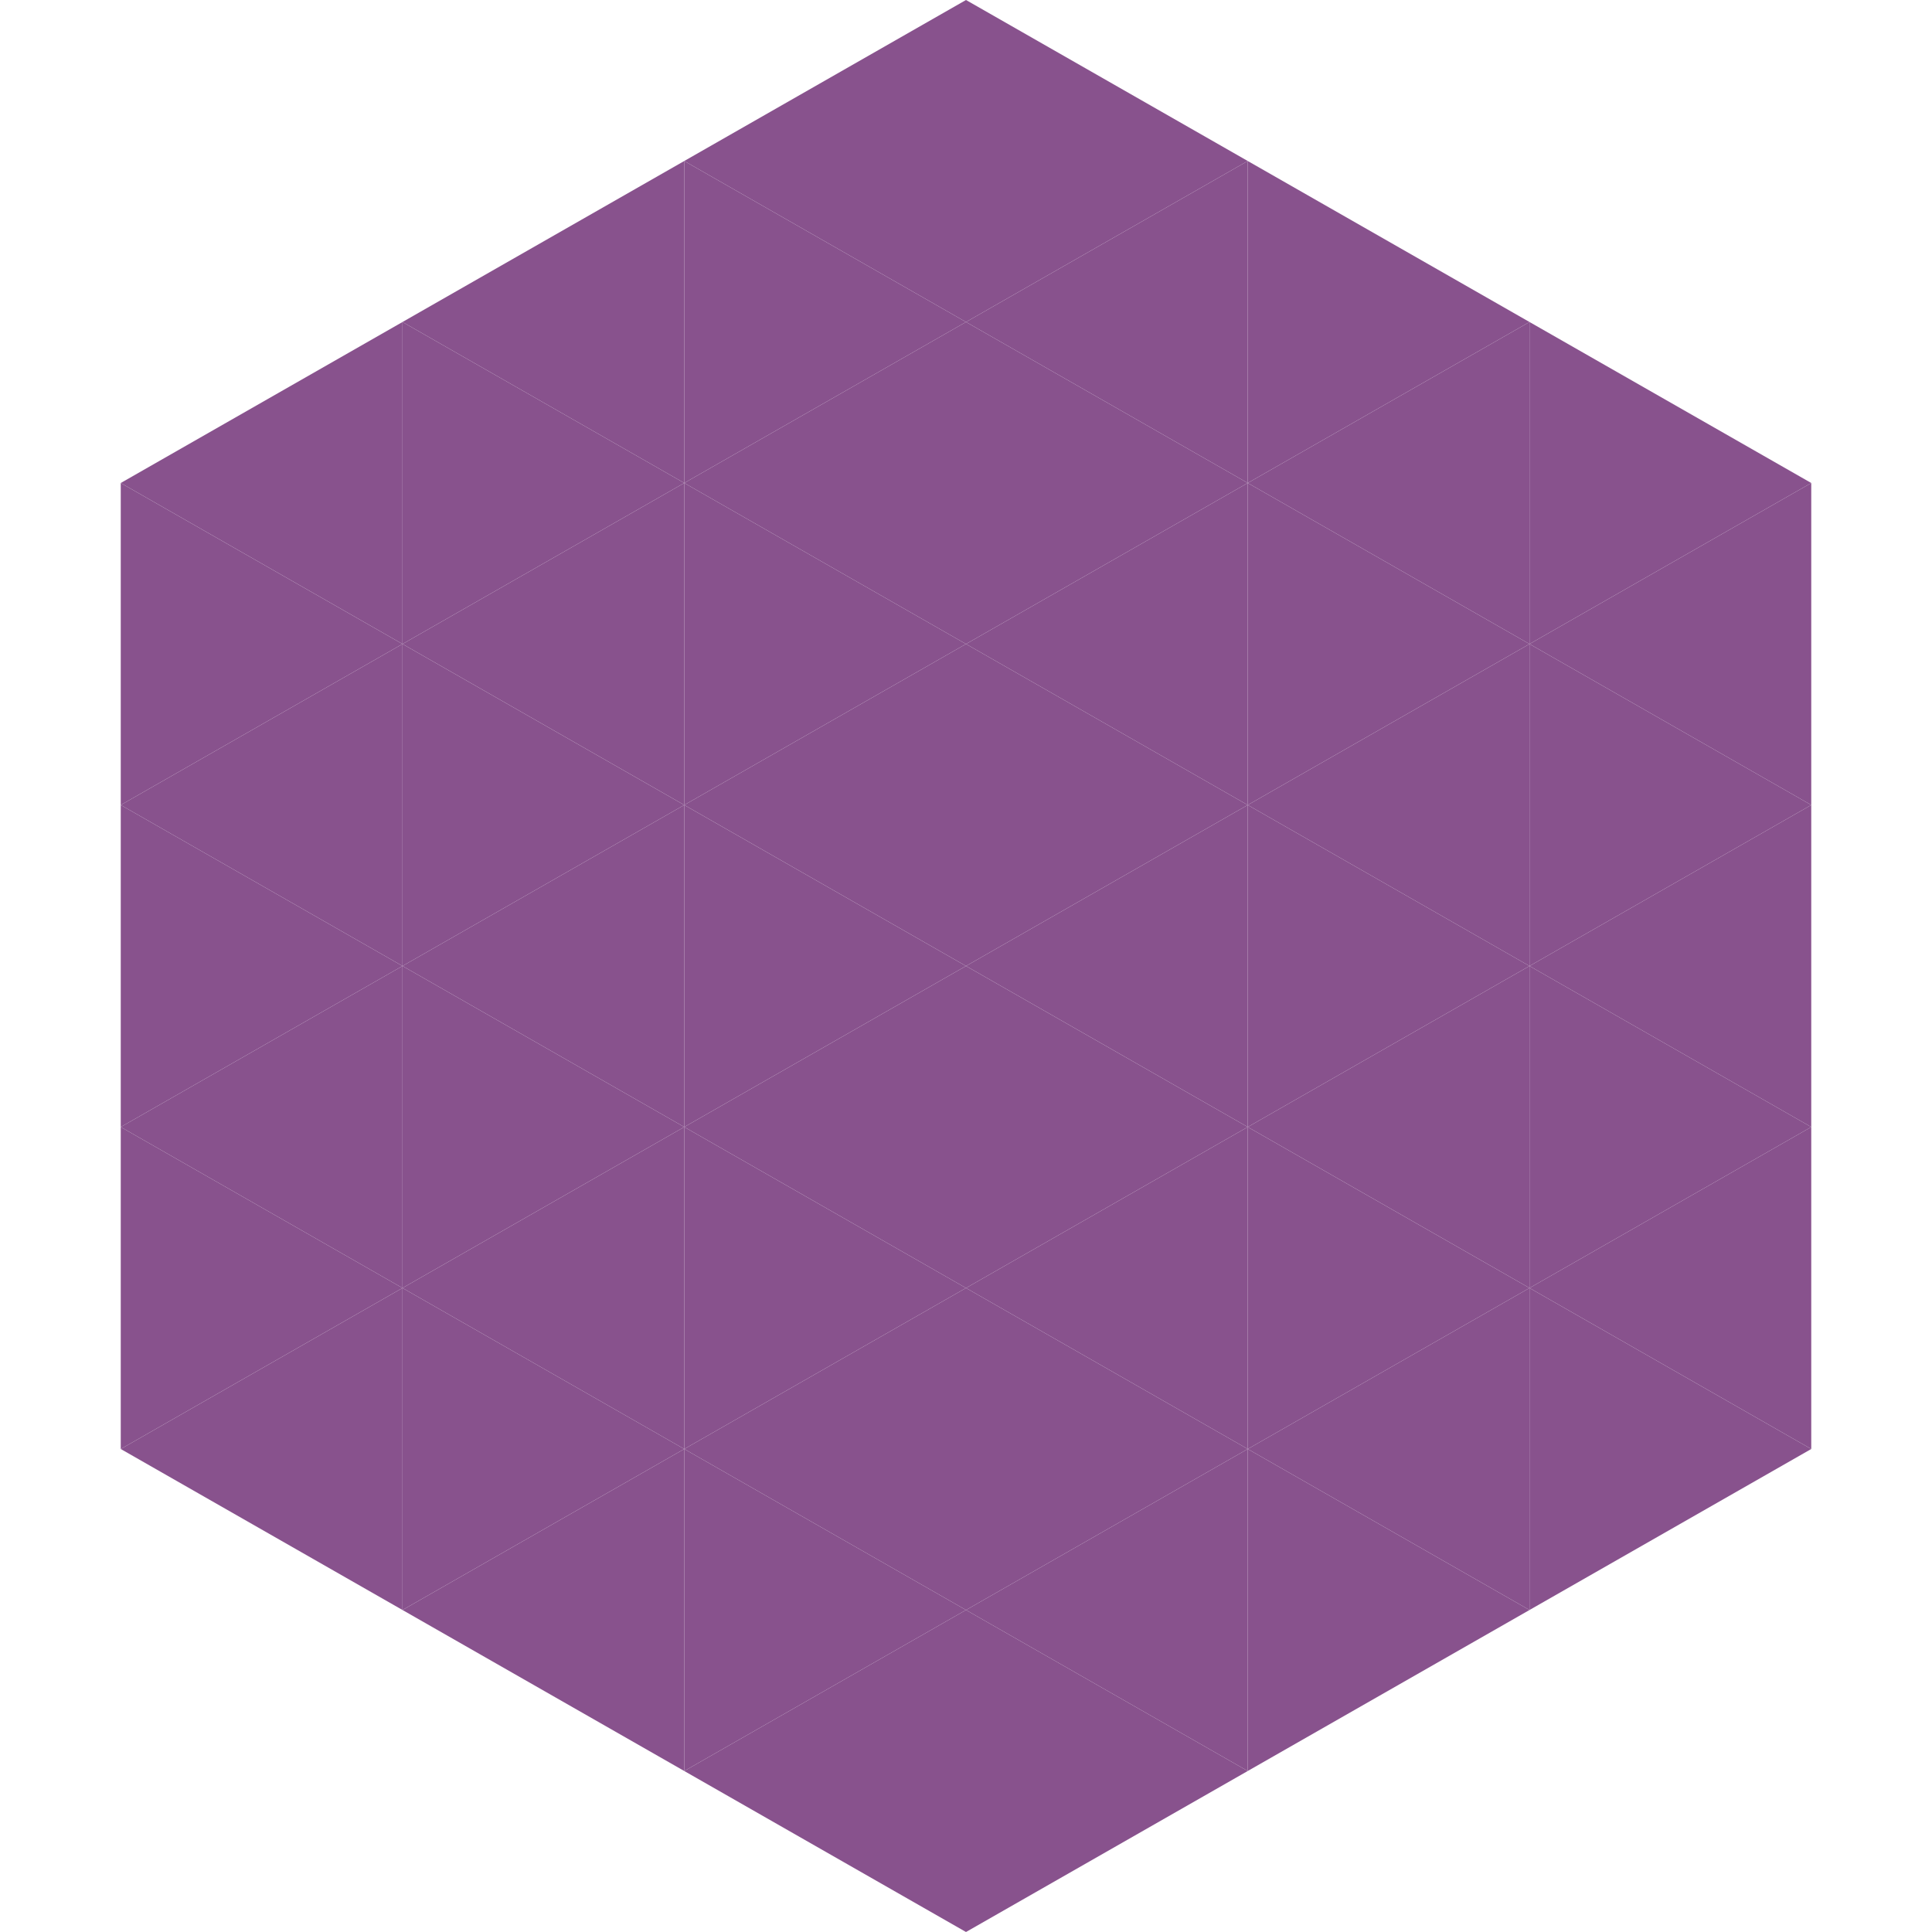
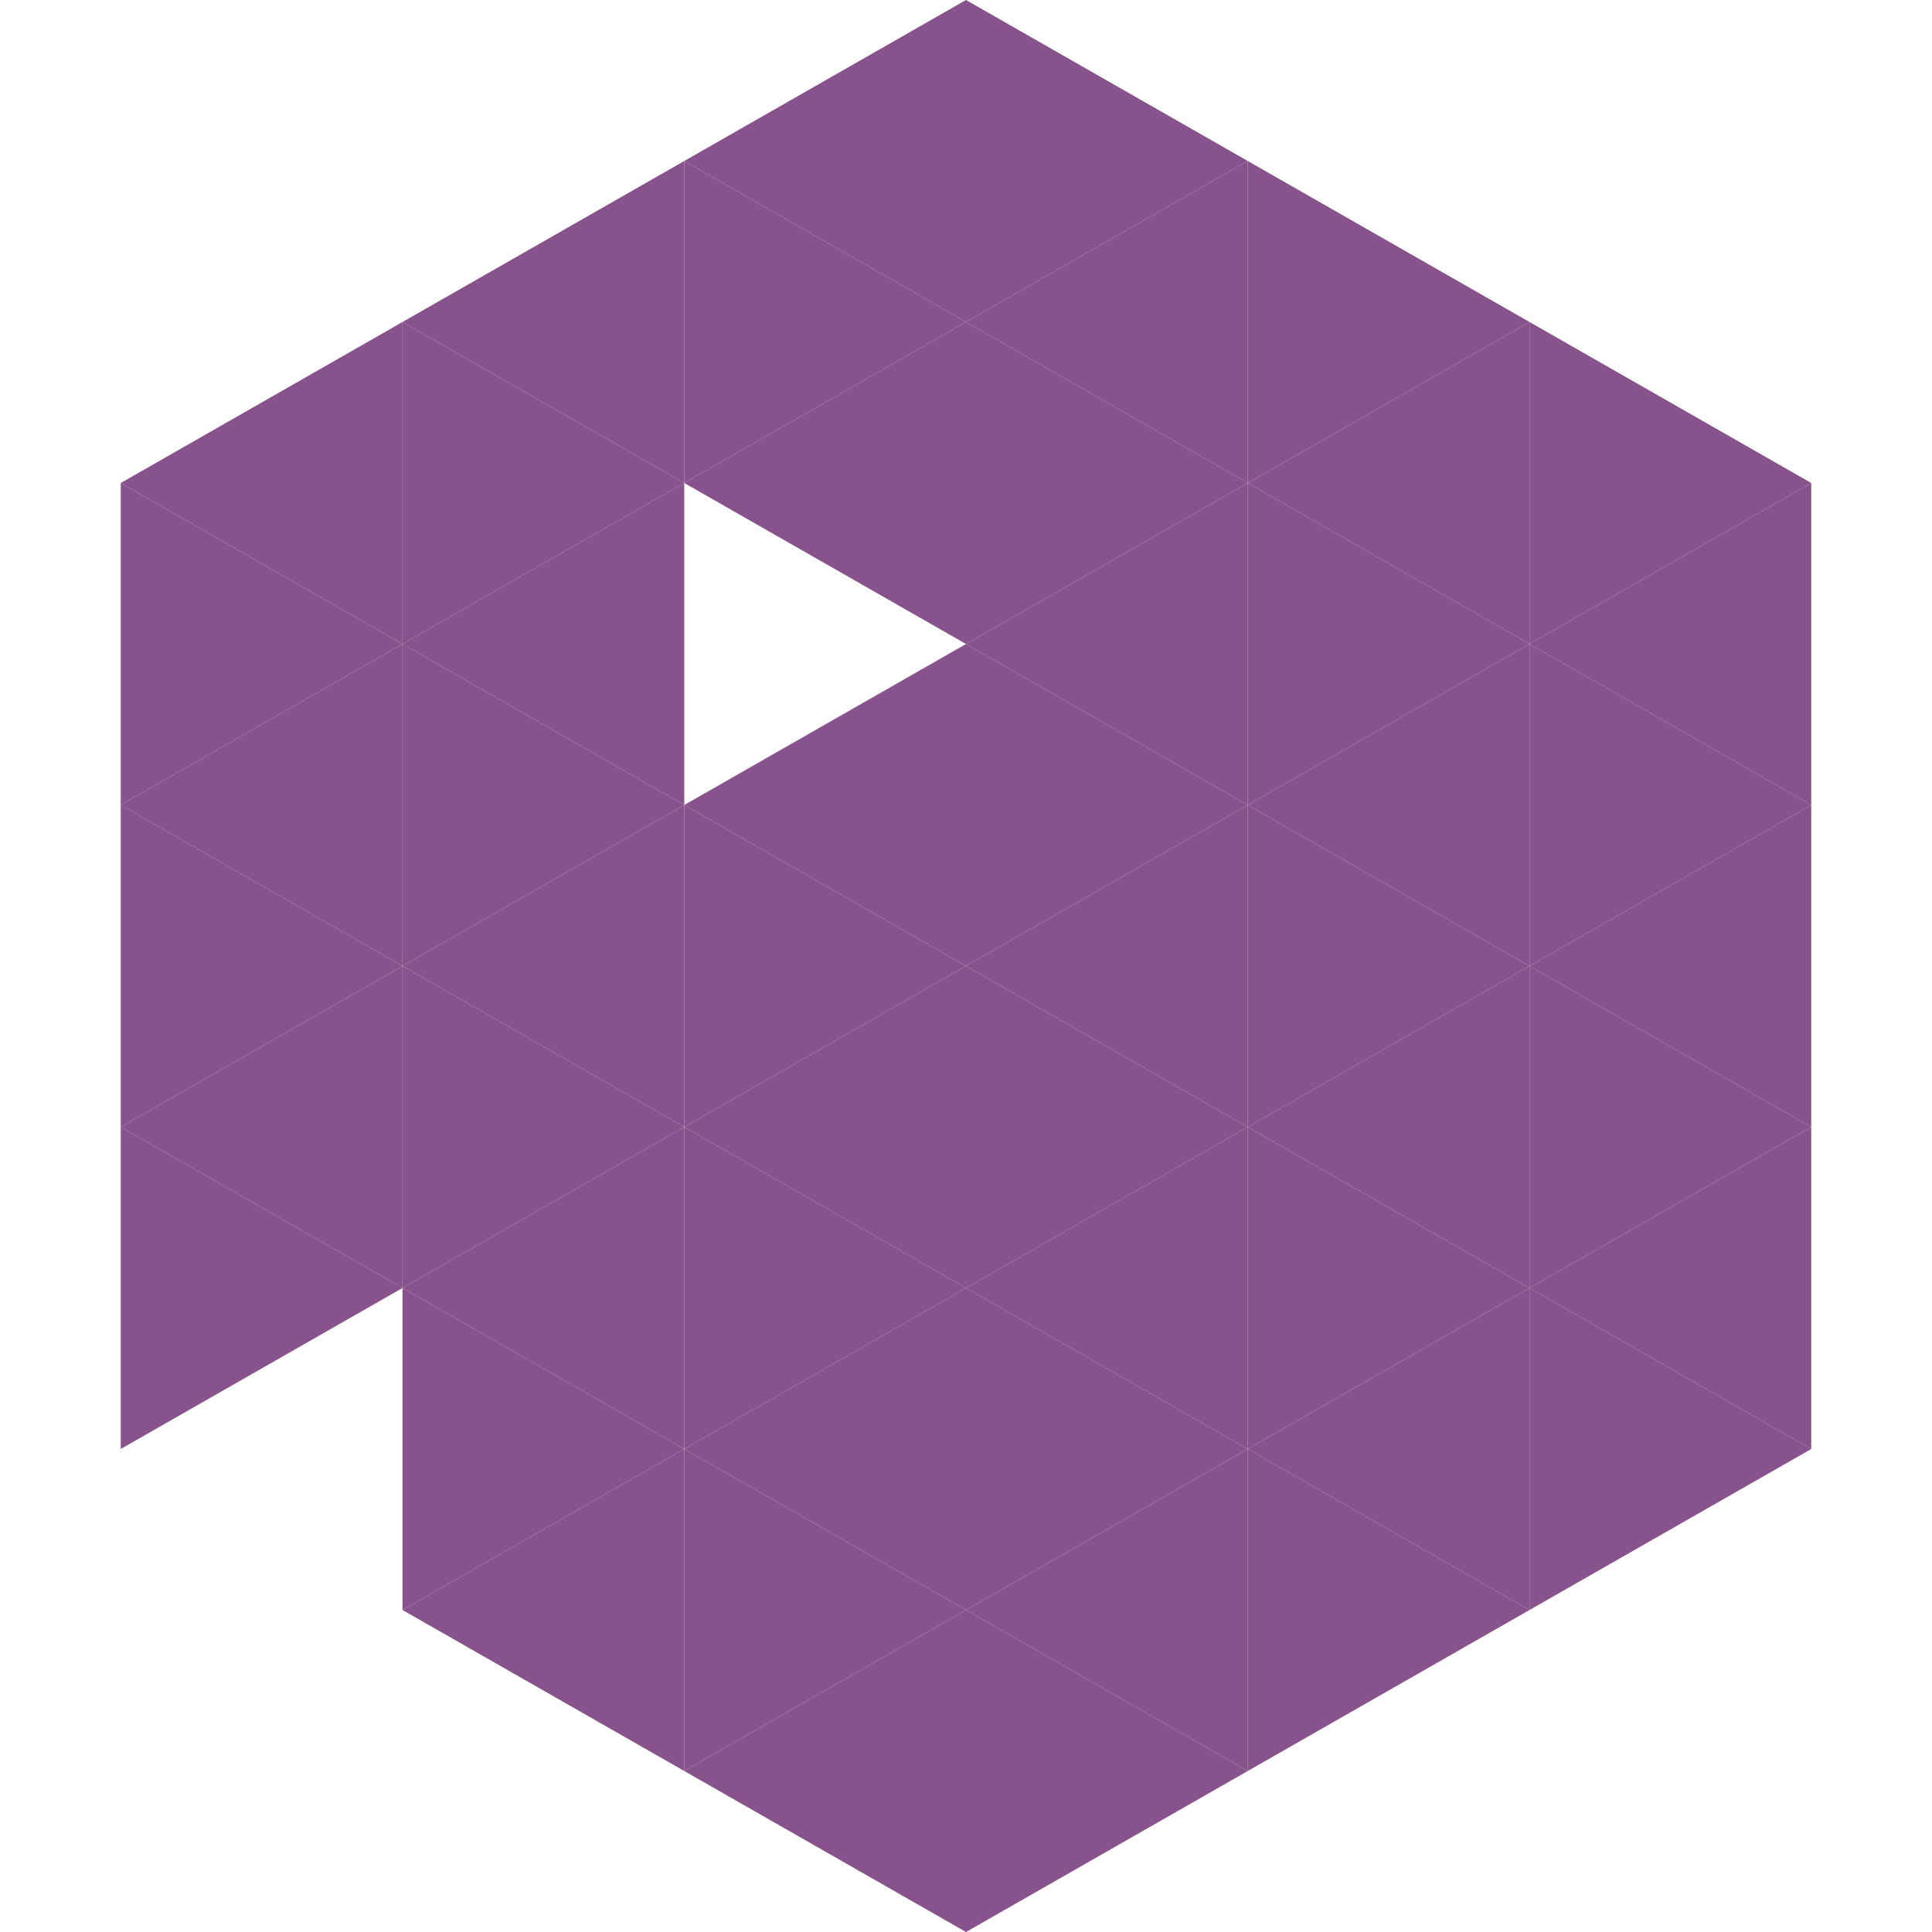
<svg xmlns="http://www.w3.org/2000/svg" width="240" height="240">
  <polygon points="50,40 15,60 50,80" style="fill:rgb(136,82,141)" />
  <polygon points="190,40 225,60 190,80" style="fill:rgb(136,82,141)" />
  <polygon points="15,60 50,80 15,100" style="fill:rgb(136,82,141)" />
  <polygon points="225,60 190,80 225,100" style="fill:rgb(136,82,141)" />
  <polygon points="50,80 15,100 50,120" style="fill:rgb(136,82,141)" />
  <polygon points="190,80 225,100 190,120" style="fill:rgb(136,82,141)" />
  <polygon points="15,100 50,120 15,140" style="fill:rgb(136,82,141)" />
  <polygon points="225,100 190,120 225,140" style="fill:rgb(136,82,141)" />
  <polygon points="50,120 15,140 50,160" style="fill:rgb(136,82,141)" />
  <polygon points="190,120 225,140 190,160" style="fill:rgb(136,82,141)" />
  <polygon points="15,140 50,160 15,180" style="fill:rgb(136,82,141)" />
  <polygon points="225,140 190,160 225,180" style="fill:rgb(136,82,141)" />
-   <polygon points="50,160 15,180 50,200" style="fill:rgb(136,82,141)" />
  <polygon points="190,160 225,180 190,200" style="fill:rgb(136,82,141)" />
  <polygon points="15,180 50,200 15,220" style="fill:rgb(255,255,255); fill-opacity:0" />
  <polygon points="225,180 190,200 225,220" style="fill:rgb(255,255,255); fill-opacity:0" />
  <polygon points="50,0 85,20 50,40" style="fill:rgb(255,255,255); fill-opacity:0" />
  <polygon points="190,0 155,20 190,40" style="fill:rgb(255,255,255); fill-opacity:0" />
  <polygon points="85,20 50,40 85,60" style="fill:rgb(136,82,141)" />
  <polygon points="155,20 190,40 155,60" style="fill:rgb(136,82,141)" />
  <polygon points="50,40 85,60 50,80" style="fill:rgb(136,82,141)" />
  <polygon points="190,40 155,60 190,80" style="fill:rgb(136,82,141)" />
  <polygon points="85,60 50,80 85,100" style="fill:rgb(136,82,141)" />
  <polygon points="155,60 190,80 155,100" style="fill:rgb(136,82,141)" />
  <polygon points="50,80 85,100 50,120" style="fill:rgb(136,82,141)" />
  <polygon points="190,80 155,100 190,120" style="fill:rgb(136,82,141)" />
  <polygon points="85,100 50,120 85,140" style="fill:rgb(136,82,141)" />
  <polygon points="155,100 190,120 155,140" style="fill:rgb(136,82,141)" />
  <polygon points="50,120 85,140 50,160" style="fill:rgb(136,82,141)" />
  <polygon points="190,120 155,140 190,160" style="fill:rgb(136,82,141)" />
  <polygon points="85,140 50,160 85,180" style="fill:rgb(136,82,141)" />
  <polygon points="155,140 190,160 155,180" style="fill:rgb(136,82,141)" />
  <polygon points="50,160 85,180 50,200" style="fill:rgb(136,82,141)" />
  <polygon points="190,160 155,180 190,200" style="fill:rgb(136,82,141)" />
  <polygon points="85,180 50,200 85,220" style="fill:rgb(136,82,141)" />
  <polygon points="155,180 190,200 155,220" style="fill:rgb(136,82,141)" />
  <polygon points="120,0 85,20 120,40" style="fill:rgb(136,82,141)" />
  <polygon points="120,0 155,20 120,40" style="fill:rgb(136,82,141)" />
  <polygon points="85,20 120,40 85,60" style="fill:rgb(136,82,141)" />
  <polygon points="155,20 120,40 155,60" style="fill:rgb(136,82,141)" />
  <polygon points="120,40 85,60 120,80" style="fill:rgb(136,82,141)" />
  <polygon points="120,40 155,60 120,80" style="fill:rgb(136,82,141)" />
-   <polygon points="85,60 120,80 85,100" style="fill:rgb(136,82,141)" />
  <polygon points="155,60 120,80 155,100" style="fill:rgb(136,82,141)" />
  <polygon points="120,80 85,100 120,120" style="fill:rgb(136,82,141)" />
  <polygon points="120,80 155,100 120,120" style="fill:rgb(136,82,141)" />
  <polygon points="85,100 120,120 85,140" style="fill:rgb(136,82,141)" />
  <polygon points="155,100 120,120 155,140" style="fill:rgb(136,82,141)" />
  <polygon points="120,120 85,140 120,160" style="fill:rgb(136,82,141)" />
  <polygon points="120,120 155,140 120,160" style="fill:rgb(136,82,141)" />
  <polygon points="85,140 120,160 85,180" style="fill:rgb(136,82,141)" />
  <polygon points="155,140 120,160 155,180" style="fill:rgb(136,82,141)" />
  <polygon points="120,160 85,180 120,200" style="fill:rgb(136,82,141)" />
  <polygon points="120,160 155,180 120,200" style="fill:rgb(136,82,141)" />
  <polygon points="85,180 120,200 85,220" style="fill:rgb(136,82,141)" />
  <polygon points="155,180 120,200 155,220" style="fill:rgb(136,82,141)" />
  <polygon points="120,200 85,220 120,240" style="fill:rgb(136,82,141)" />
  <polygon points="120,200 155,220 120,240" style="fill:rgb(136,82,141)" />
  <polygon points="85,220 120,240 85,260" style="fill:rgb(255,255,255); fill-opacity:0" />
  <polygon points="155,220 120,240 155,260" style="fill:rgb(255,255,255); fill-opacity:0" />
</svg>